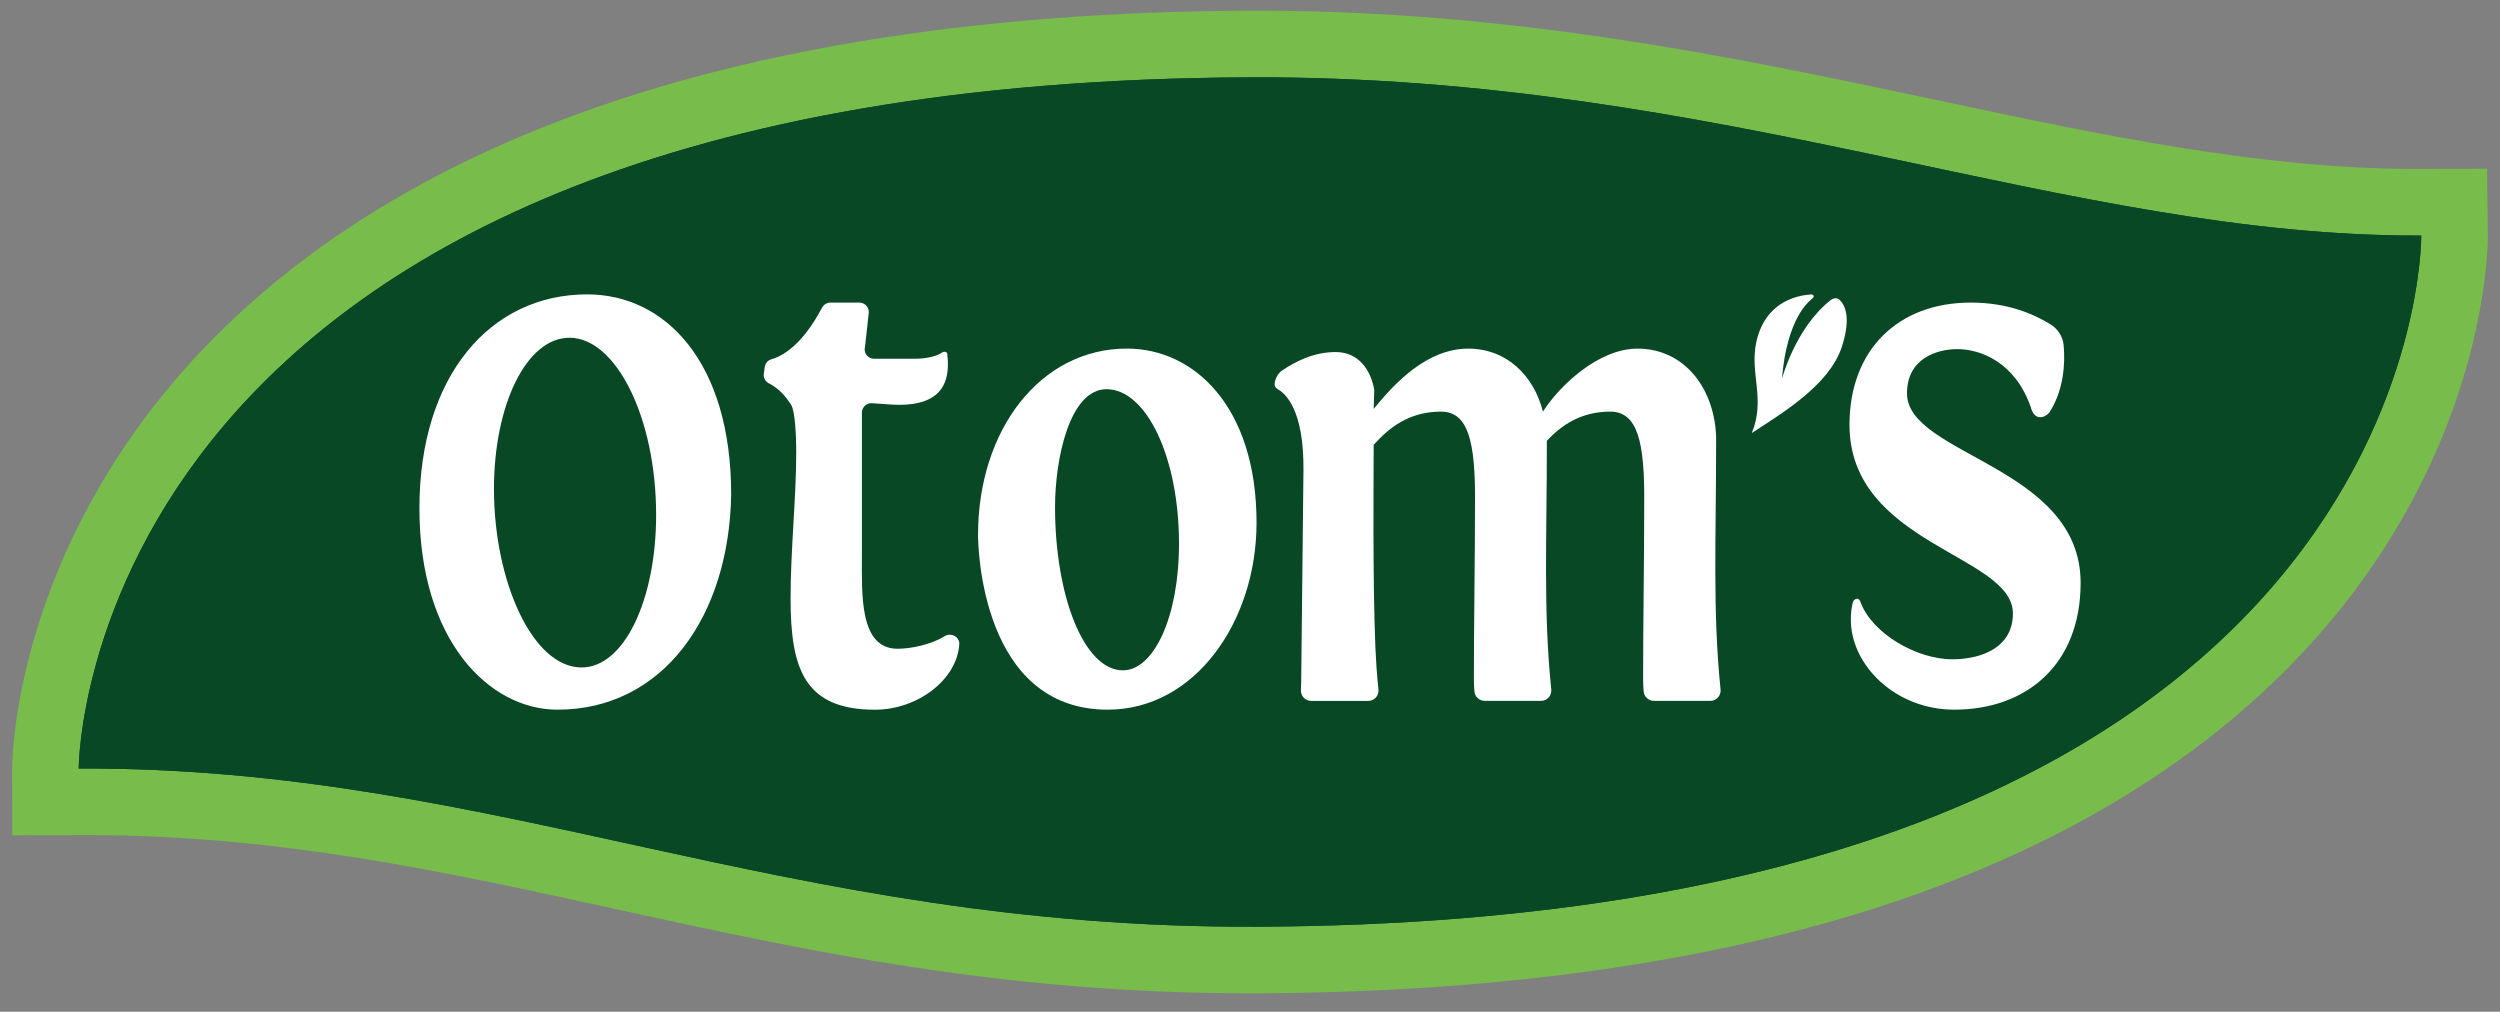
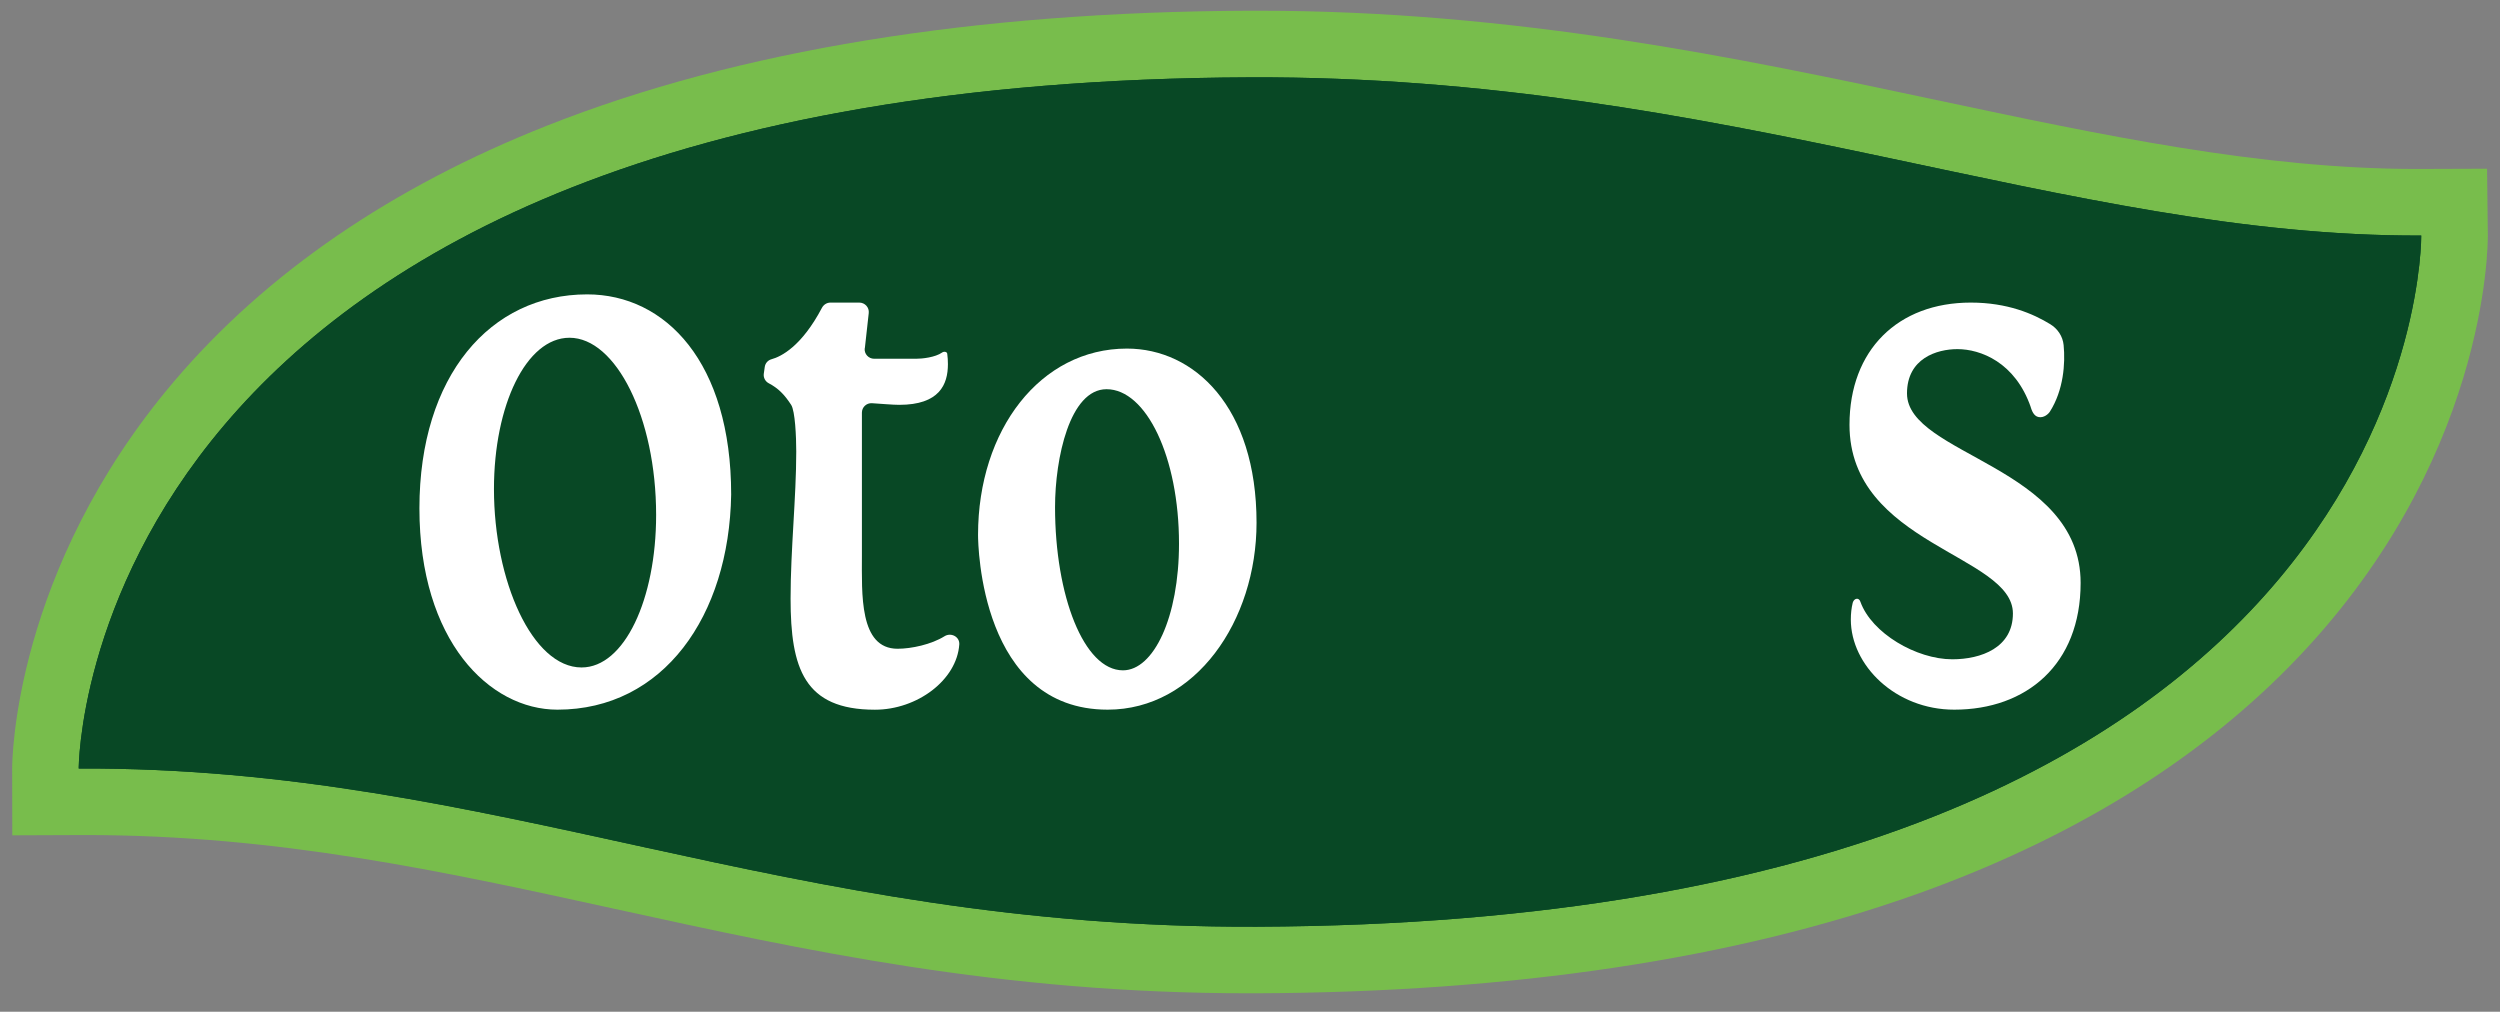
<svg xmlns="http://www.w3.org/2000/svg" id="Layer_1" data-name="Layer 1" viewBox="0 0 600 242.82">
  <rect x="0" y="0" width="600" height="242.82" fill="#808080" stroke="none" />
  <defs>
    <style>
      .cls-1 {
        fill: #fff;
      }

      .cls-2 {
        fill: #084825;
      }

      .cls-3 {
        fill: #78bd4c;
      }
    </style>
  </defs>
  <path class="cls-3" d="m597.08,56.35l-.18-15.86-16.88.06c-37.38,0-75.32-8.06-115.49-16.59-47.2-10.02-100.69-21.39-162.6-21.39h-1.99c-66.18.26-122.85,9.51-168.44,27.5-37.46,14.78-67.65,35.47-89.75,61.49C3.28,136.87,2.91,182.55,2.92,184.47l.03,16.01,17.44-.07c46.21,0,85.55,8.61,127.2,17.73,45.48,9.95,92.5,20.25,152.05,20.25h1.99c61.35-.24,114.55-8.22,158.11-23.71,36.56-13,66.71-31.39,89.61-54.64,47.79-48.52,47.75-101.46,47.73-103.69Z" />
  <path class="cls-2" d="m18.89,184.44c100.33-.39,168.82,38.41,282.67,37.97,281.39-1.09,279.54-165.88,279.54-165.88-85.05.33-167.25-38.41-281.11-37.97C18.61,19.65,18.89,184.44,18.89,184.44Z" />
  <g>
    <path class="cls-2" d="m18.89,184.44c100.33-.39,168.82,38.41,282.67,37.97,281.39-1.09,279.54-165.88,279.54-165.88-85.05.33-167.25-38.41-281.11-37.97C18.61,19.65,18.89,184.44,18.89,184.44Z" />
    <path class="cls-1" d="m140.91,70.65c18.86,0,34.57,16.35,34.57,48.03-.48,29.22-16.32,51.64-41.7,51.64-16.32,0-33.12-16.49-33.12-48.32s17.04-51.35,40.25-51.35Zm-1.33,89.54c10.27,0,17.89-16.35,17.89-36.6,0-23.44-9.67-42.53-20.79-42.53-10.39,0-18.13,16.2-18.13,36.31,0,21.99,9.19,42.82,21.03,42.82Z" />
    <path class="cls-1" d="m207.53,83.59c-.15,1.34.91,2.51,2.27,2.51h10.09c1.4,0,4.53-.31,6.23-1.5.44-.31,1.16-.2,1.22.3.11.82.16,1.69.16,2.5,0,4.88-2.04,9.76-11.68,9.76-1.55,0-4.28-.25-6.55-.39-1.31-.08-2.41.95-2.41,2.26v34.23c0,9.27-.68,22.44,8.56,22.44,3.33,0,8.13-1.04,11.26-3,1.57-.98,3.67.12,3.55,1.95-.58,8.55-10.08,15.68-20.25,15.68-16.98,0-20.24-9.92-20.24-26.66,0-11.87,1.36-24.23,1.36-35.28,0-3.58-.27-9.75-1.22-11.22-1.6-2.46-3.1-4-5.4-5.2-.83-.44-1.3-1.36-1.17-2.28l.23-1.62c.12-.88.74-1.61,1.61-1.85,2.34-.64,7.24-3.09,12.12-12.35.4-.75,1.17-1.25,2.03-1.25h6.93c1.36,0,2.42,1.17,2.27,2.51l-.94,8.48Z" />
    <path class="cls-1" d="m234.73,128.37c0-25.2,14.94-44.71,35.73-44.71,16.17,0,31.11,13.98,31.11,41.79,0,23.58-14.67,44.87-35.73,44.87-30.43,0-31.11-39.35-31.11-41.95Zm18.48-6.67c0,21.3,6.93,39.18,16.3,39.18,7.34,0,13.45-12.68,13.45-30.4,0-20.81-7.88-37.07-17.39-37.07-8.83,0-12.36,16.58-12.36,28.29Z" />
-     <path class="cls-1" d="m356.35,168.21c-1.29,0-2.37-.97-2.48-2.24-.08-.85-.14-1.88-.14-2.96,0-12.85.27-29.27.27-42.11.14-14.96-1.63-22.11-8.15-22.11-7.74,0-12.5,3.9-16.17,7.97,0,7.15-.27,32.03.41,48.61.11,2.64.37,6.75.74,10.13.16,1.45-1,2.72-2.48,2.72h-13.64c-1.4,0-2.53-1.15-2.49-2.53l.07-2.51.54-50.4c.11-14.29-4.22-18.27-6.09-19.32-.51-.29-.84-.69-.84-1.17,0-1.01.65-2.61,1.78-3.36,3.12-2.1,7.5-4.44,12.9-4.44s8.42,4.23,9.24,9.1l-.14,4.55c5.03-6.18,12.77-14.47,22.69-14.47,9.24,0,15.76,6.5,17.93,15.12,3.94-6.18,13.31-15.12,22.69-15.12,11.41,0,18.61,9.76,18.88,21.46,0,24.84-.87,41.23,1.06,60.35.15,1.46-.99,2.73-2.47,2.73h-13.5c-1.29,0-2.37-.97-2.48-2.24-.08-.85-.14-1.88-.14-2.96,0-12.85.27-29.27.27-42.11.14-14.96-1.63-22.11-8.15-22.11-7.06,0-11.68,3.25-15.22,6.99,0,24.52-.87,40.74,1.06,59.7.15,1.46-.99,2.73-2.47,2.73h-13.5Z" />
    <path class="cls-1" d="m487.4,97.76c-3.75-10.86-12.12-13.97-17.62-13.97-4.9,0-12.1,2.2-12.1,10.63,0,14.85,41.67,17.42,41.67,45.47,0,19.62-13.02,30.43-30.33,30.43-14.09,0-24.82-10.63-24.82-21.63,0-1.41.14-2.76.46-4.05.32-1.09,1.49-1.33,1.84-.21,2.71,7.56,13.47,13.8,22.05,13.8,6.89,0,14.55-2.75,14.55-11,0-14.12-39.22-16.5-39.22-45.28,0-17.97,11.64-29.33,29.11-29.33,8.81,0,14.99,2.69,19.06,5.18,1.8,1.1,3.02,2.93,3.22,5.02.43,4.42-.02,10.82-3.3,15.98-.37.58-1.43,1.52-2.68,1.3-1.25-.22-1.68-1.69-1.9-2.32Z" />
-     <path class="cls-1" d="m427.71,90.81s.58-13.82,7.33-19.25c.59-.5,0-.92-.29-.9-6.23.39-11.65,3.88-13.26,11.53-1.58,7.53,2.29,13.58-1.06,21.74,7.03-4.63,18.58-11.4,21.61-20.7,2.03-6.22,1.16-9.66-.56-11.28-.68-.59-1.47-.45-2.28.2-8.39,6.74-11.49,18.67-11.49,18.67Z" />
  </g>
</svg>